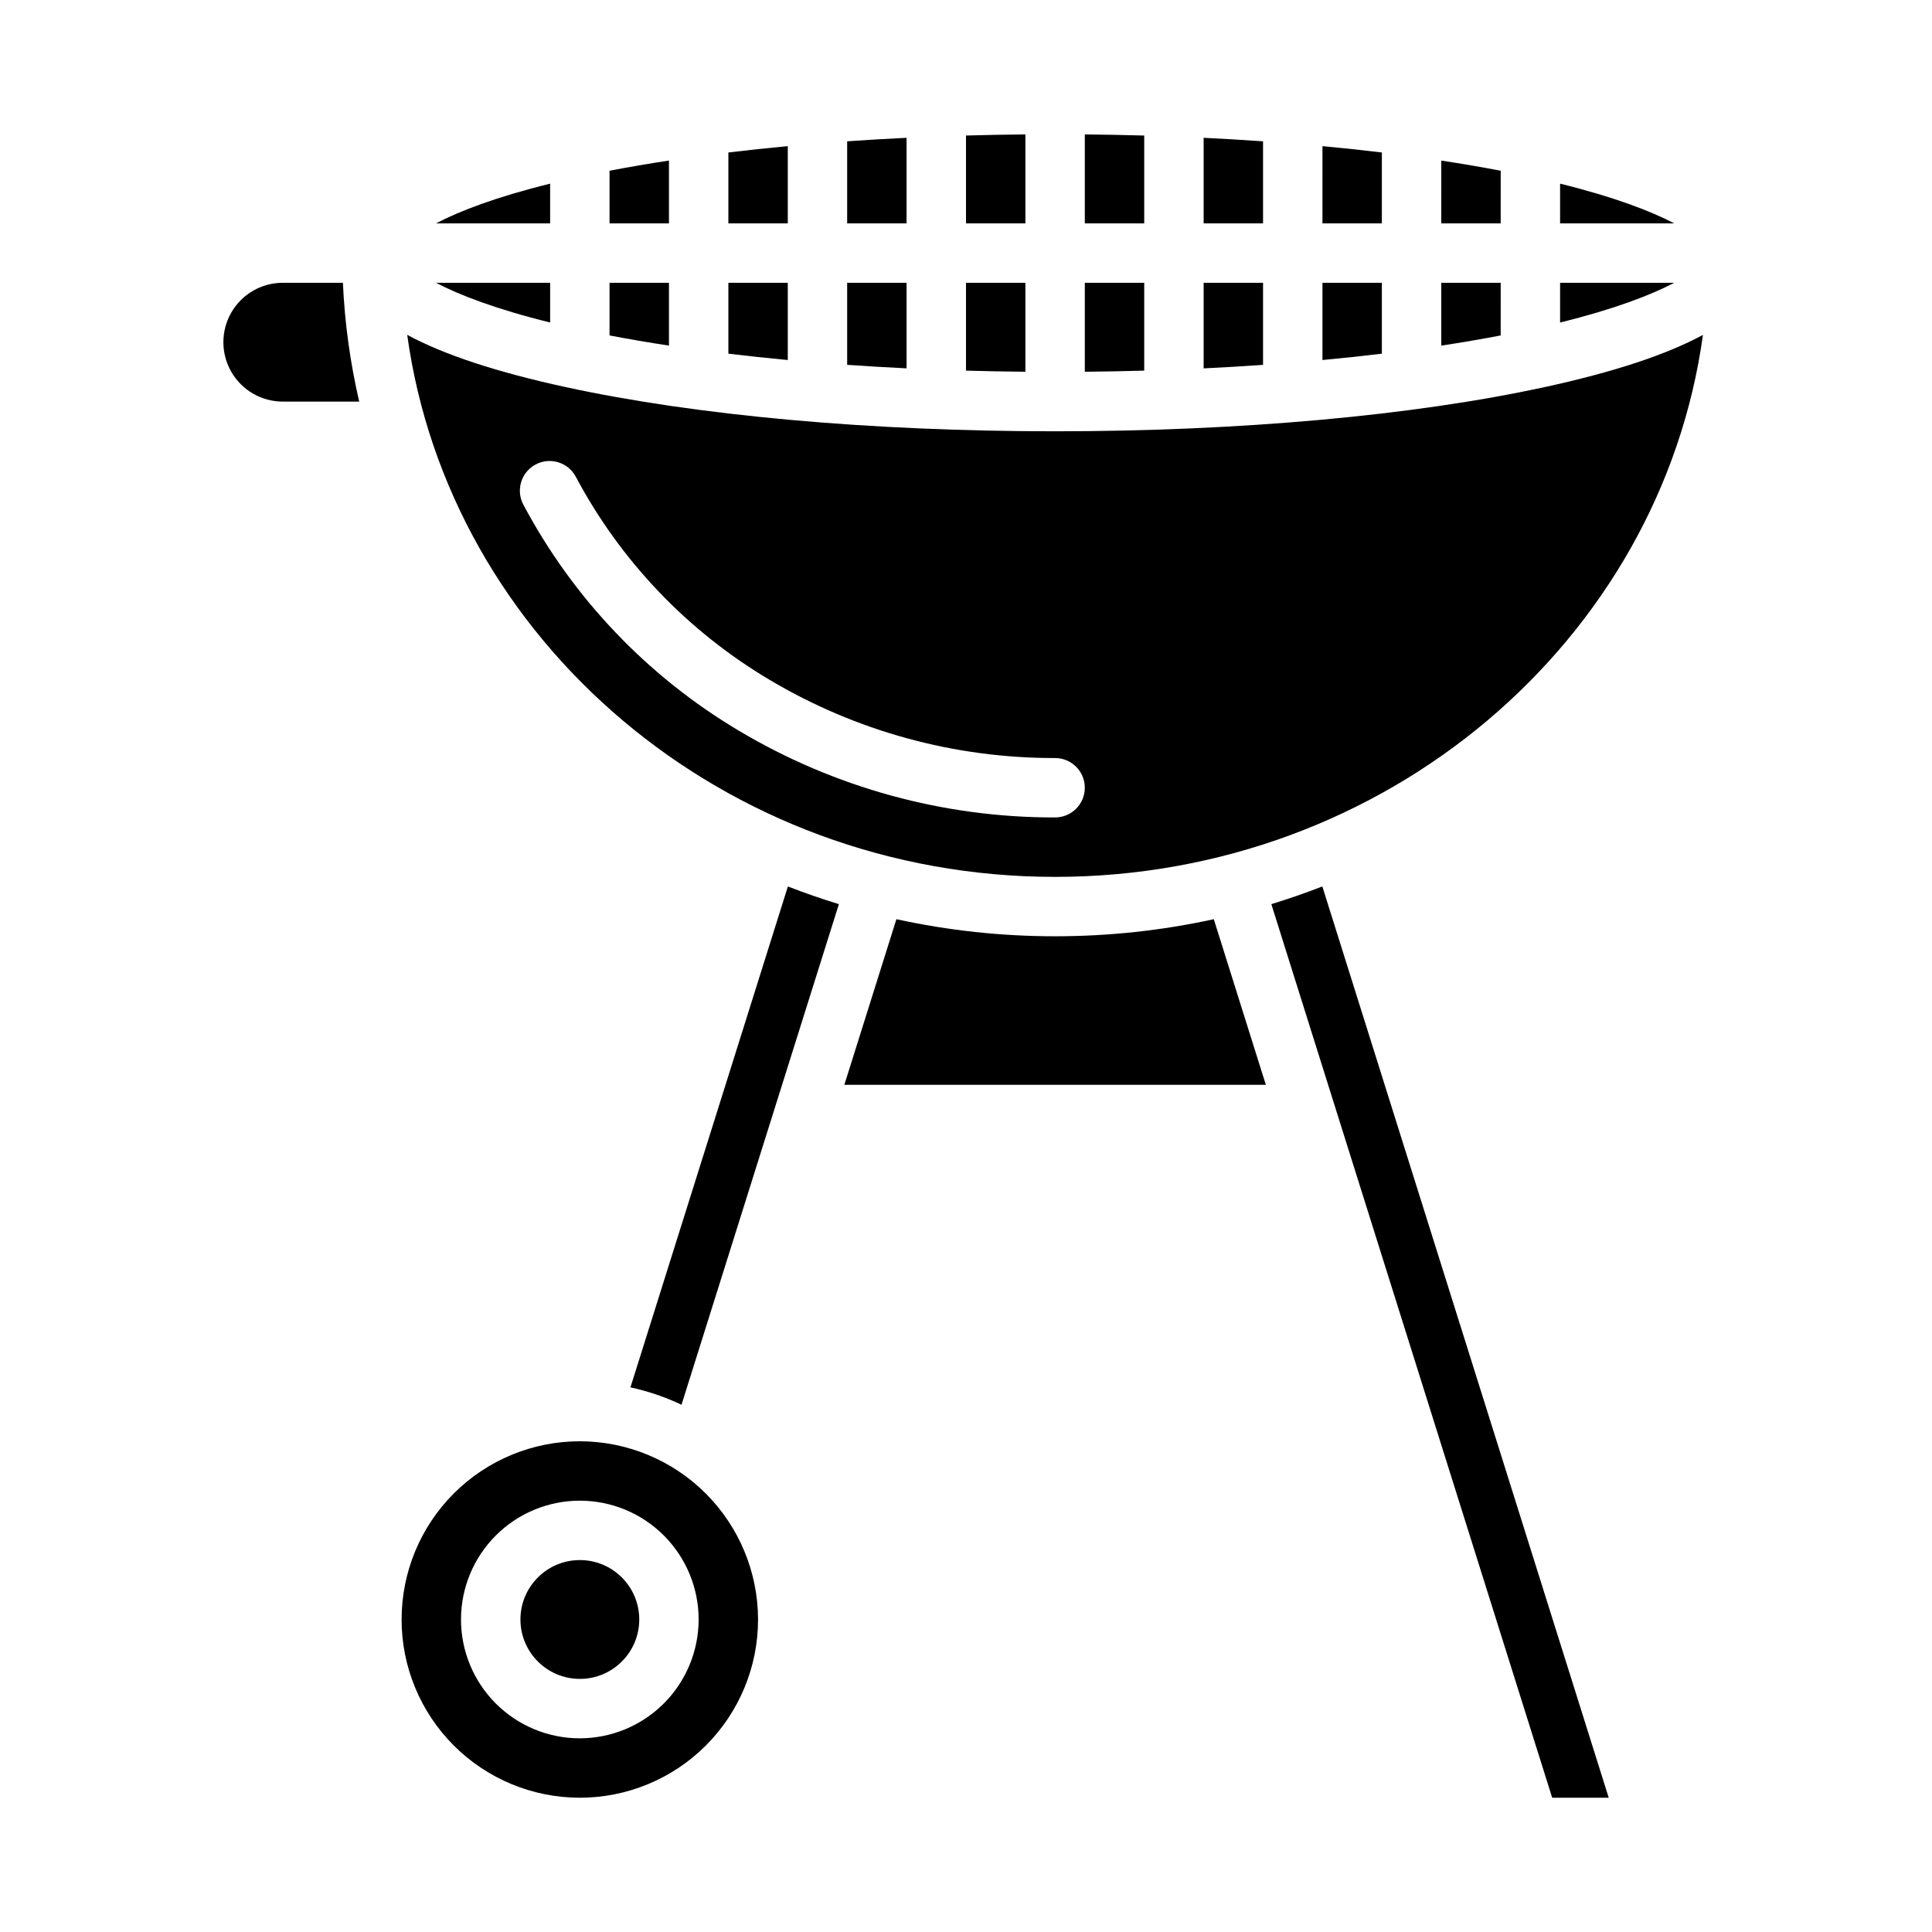
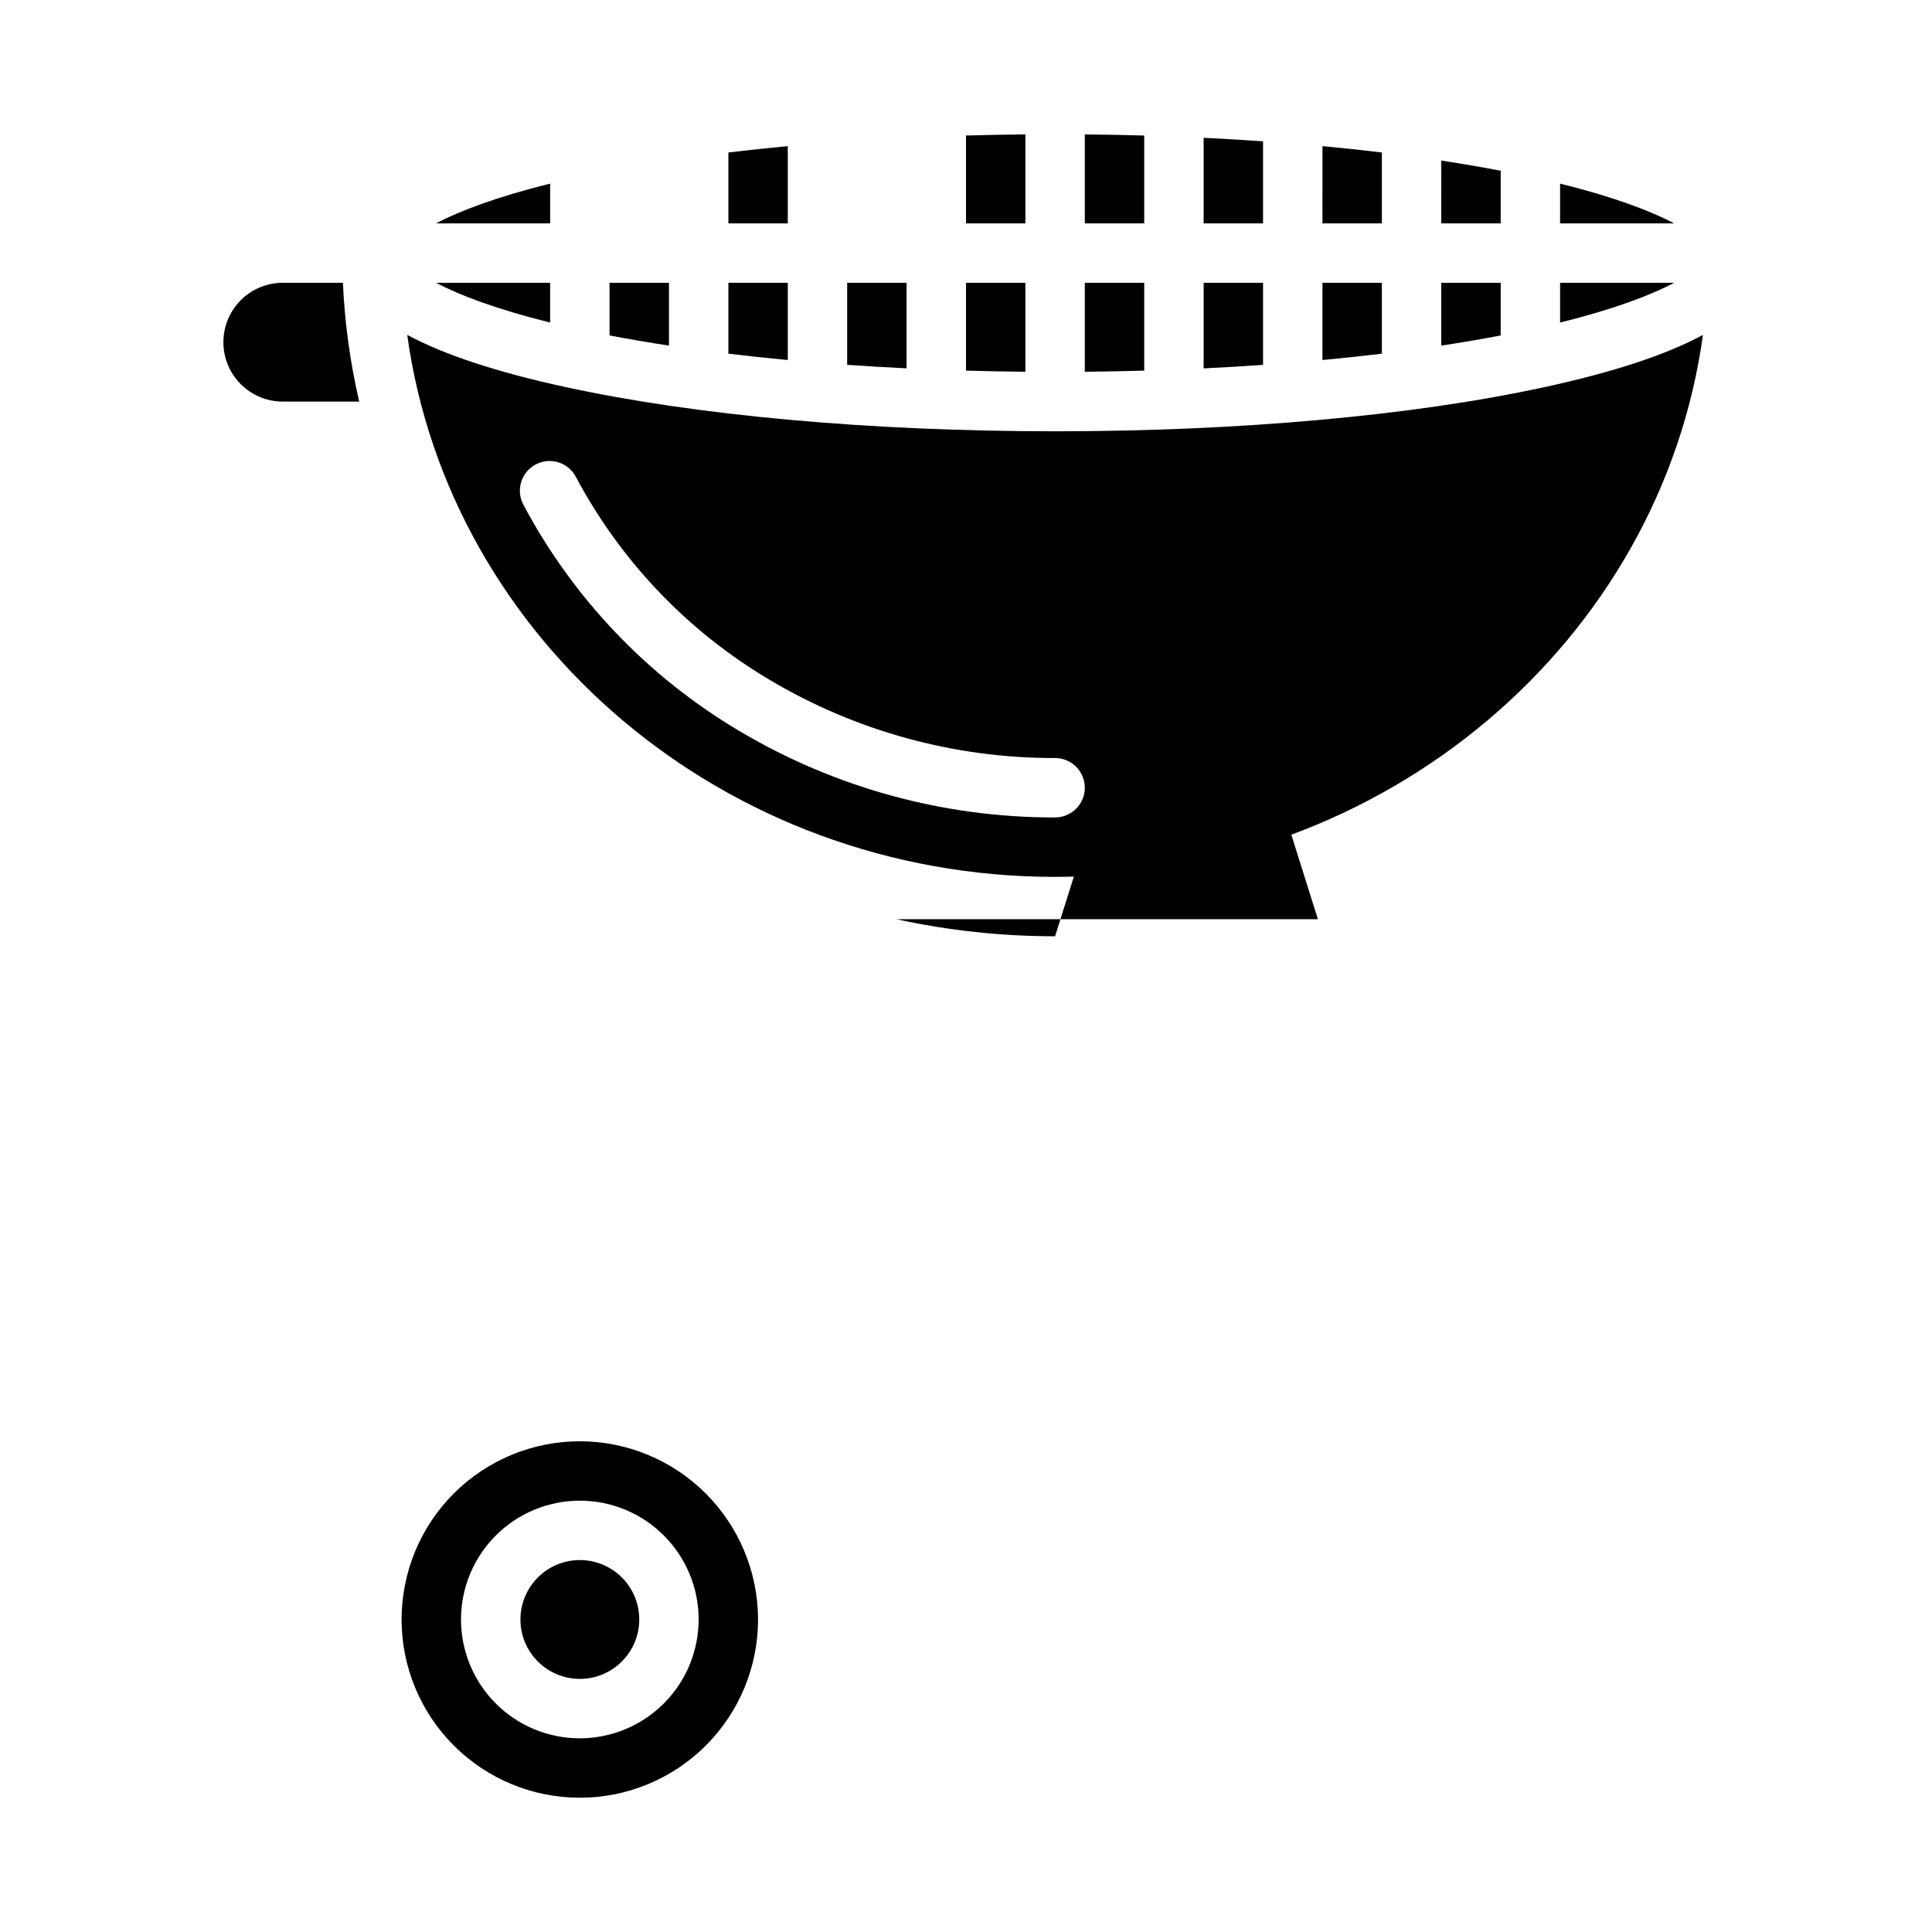
<svg xmlns="http://www.w3.org/2000/svg" fill="#000000" width="800px" height="800px" version="1.1" viewBox="144 144 512 512">
  <g>
    <path d="m478.72 181.45c-5.168-0.359-10.414-0.672-15.742-0.93v22.676h15.742z" />
    <path d="m447.23 179.92c-5.199-0.148-10.445-0.246-15.742-0.297v23.578h15.742z" />
    <path d="m415.74 179.62c-5.293 0.051-10.543 0.148-15.742 0.297v23.281h15.742z" />
    <path d="m478.72 218.94h-15.742v22.684c5.324-0.258 10.574-0.566 15.742-0.93z" />
    <path d="m447.23 218.94h-15.742v23.578c5.293-0.051 10.543-0.148 15.742-0.297z" />
    <path d="m384.25 218.94h-15.742v21.746c5.168 0.363 10.414 0.672 15.742 0.93z" />
-     <path d="m384.25 180.52c-5.324 0.258-10.574 0.566-15.742 0.93v21.754h15.742z" />
    <path d="m415.74 218.94h-15.742v23.281c5.199 0.148 10.445 0.246 15.742 0.297z" />
    <path d="m352.77 182.73c-5.367 0.5-10.617 1.062-15.742 1.68v18.789h15.742z" />
    <path d="m557.44 192.67v10.531h30.242c-6.176-3.25-15.875-6.988-30.242-10.531z" />
    <path d="m218.94 218.94c-5.625 0-10.82 3-13.633 7.871s-2.812 10.875 0 15.746 8.008 7.871 13.633 7.871h20.254c-2.402-10.34-3.848-20.883-4.32-31.488z" />
    <path d="m510.21 218.94h-15.746v20.469c5.367-0.5 10.617-1.062 15.742-1.68z" />
    <path d="m557.44 218.94v10.531c14.367-3.543 24.066-7.281 30.242-10.527z" />
    <path d="m510.21 184.41c-5.121-0.617-10.371-1.176-15.742-1.68l-0.004 20.469h15.742z" />
    <path d="m541.7 218.94h-15.746v16.652c5.445-0.828 10.691-1.73 15.742-2.695z" />
    <path d="m541.7 189.25c-5.043-0.969-10.289-1.867-15.742-2.695l-0.004 16.648h15.742z" />
-     <path d="m423.61 392.12c-14.141 0.008-28.238-1.508-42.055-4.523l-13.793 43.887h111.7l-13.793-43.887c-13.816 3.016-27.918 4.531-42.059 4.523z" />
+     <path d="m423.61 392.12c-14.141 0.008-28.238-1.508-42.055-4.523h111.7l-13.793-43.887c-13.816 3.016-27.918 4.531-42.059 4.523z" />
    <path d="m553.31 246.59c-34.73 7.551-80.793 11.707-129.7 11.707s-94.969-4.16-129.7-11.711c-18.27-3.973-32.223-8.566-41.992-13.844 11.16 80.949 83.895 143.64 171.69 143.64 87.801 0 160.54-62.688 171.69-143.63-9.77 5.281-23.723 9.871-41.992 13.844zm-129.7 114.04c-29.504 0.066-58.473-7.883-83.816-22.996-24.172-14.363-43.93-35.094-57.117-59.926-2.023-3.848-0.547-8.609 3.305-10.633 3.848-2.023 8.605-0.547 10.629 3.301 11.848 22.277 29.586 40.871 51.281 53.75 22.895 13.648 49.066 20.824 75.719 20.762 4.348 0 7.875 3.523 7.875 7.871s-3.527 7.871-7.875 7.871z" />
    <path d="m352.77 218.94h-15.742v18.789c5.121 0.617 10.371 1.176 15.742 1.68z" />
    <path d="m289.79 218.94h-30.238c6.172 3.246 15.879 6.988 30.242 10.527z" />
    <path d="m289.79 192.67c-14.363 3.543-24.066 7.281-30.242 10.527l30.242 0.004z" />
-     <path d="m321.28 186.55c-5.445 0.828-10.691 1.727-15.742 2.695v13.957h15.742z" />
    <path d="m321.28 218.94h-15.742v13.953c5.043 0.969 10.293 1.867 15.742 2.695z" />
    <path d="m313.41 573.18c0 8.695-7.051 15.742-15.742 15.742-8.695 0-15.746-7.047-15.746-15.742 0-8.695 7.051-15.746 15.746-15.746 8.691 0 15.742 7.051 15.742 15.746" />
-     <path d="m366.31 383.61c-4.582-1.402-9.086-2.965-13.512-4.688l-41.723 132.74c4.672 1.016 9.215 2.562 13.531 4.617z" />
    <path d="m297.66 525.95c-12.527 0-24.543 4.977-33.398 13.836-8.859 8.859-13.836 20.871-13.836 33.398s4.977 24.539 13.836 33.398c8.855 8.855 20.871 13.832 33.398 13.832 12.523 0 24.539-4.977 33.395-13.832 8.859-8.859 13.836-20.871 13.836-33.398-0.016-12.523-4.996-24.527-13.852-33.383-8.852-8.855-20.859-13.836-33.379-13.852zm0 78.719v0.004c-8.352 0-16.363-3.316-22.266-9.223-5.906-5.906-9.223-13.914-9.223-22.266 0-8.352 3.316-16.359 9.223-22.266 5.902-5.906 13.914-9.223 22.266-9.223 8.348 0 16.359 3.316 22.262 9.223 5.906 5.906 9.223 13.914 9.223 22.266-0.008 8.348-3.328 16.352-9.23 22.254-5.902 5.902-13.906 9.223-22.254 9.234z" />
-     <path d="m480.92 383.61 74.426 236.81h14.984l-75.898-241.5c-4.422 1.719-8.926 3.281-13.512 4.688z" />
  </g>
</svg>